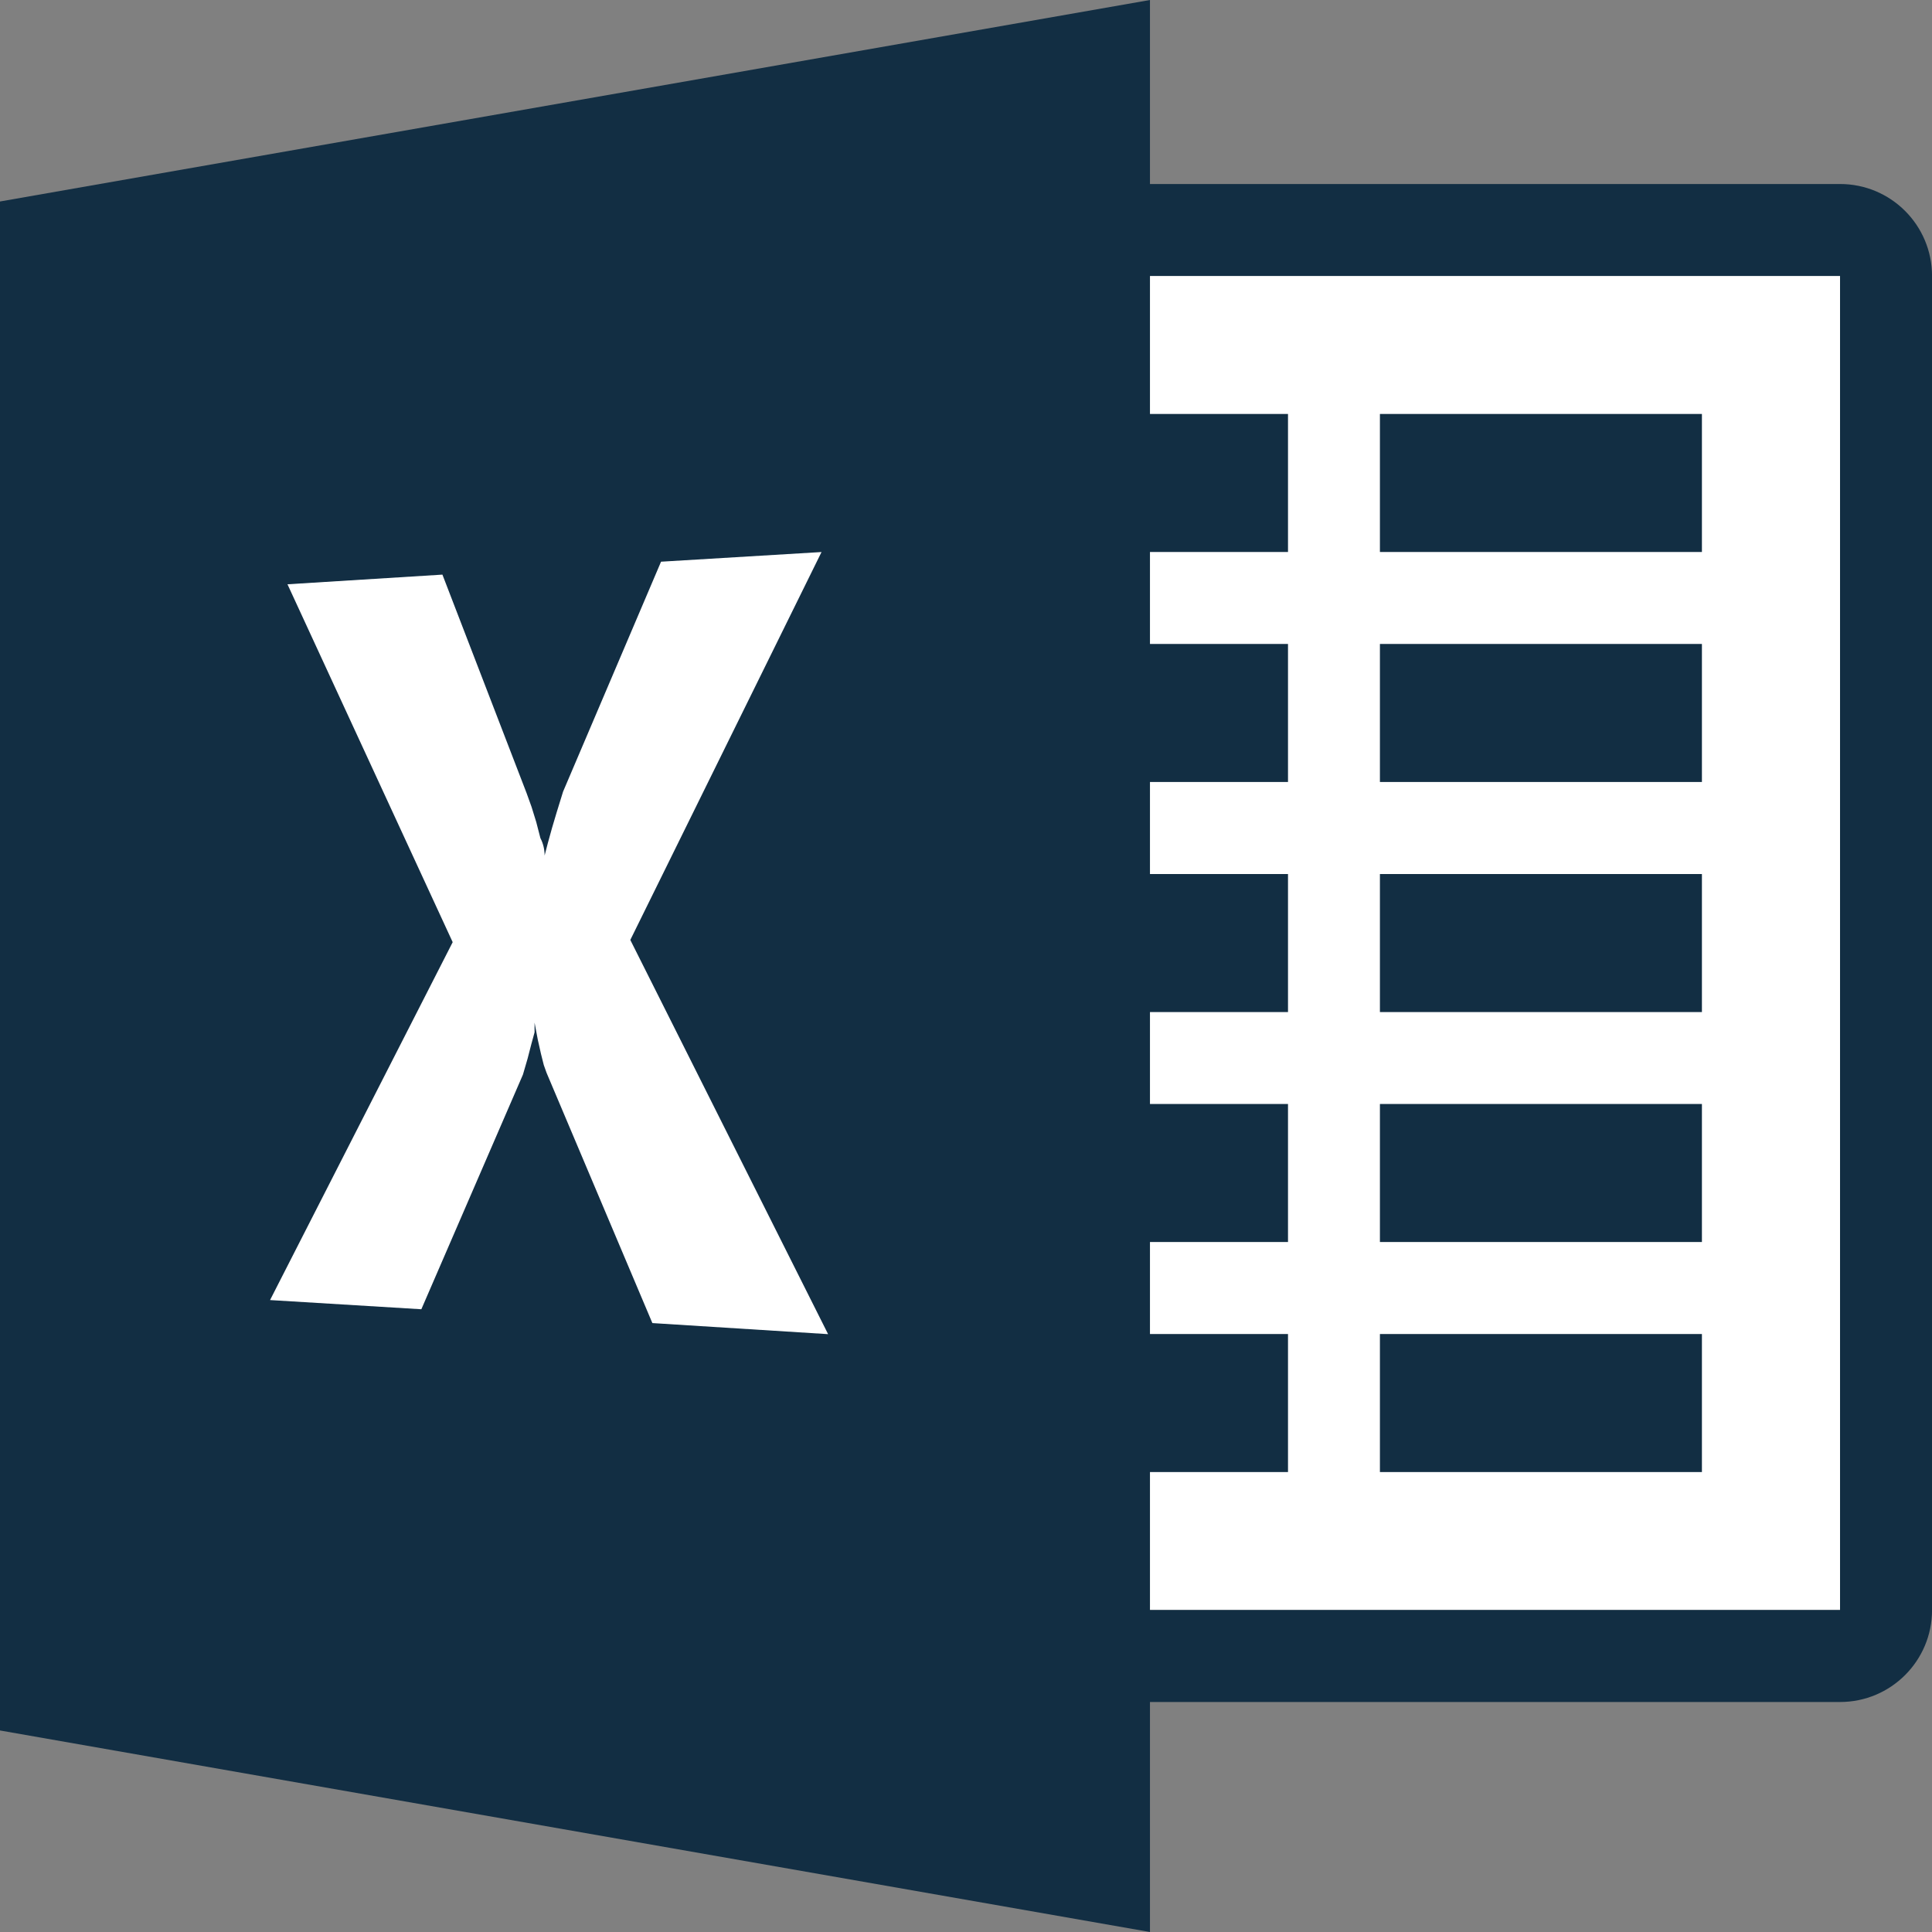
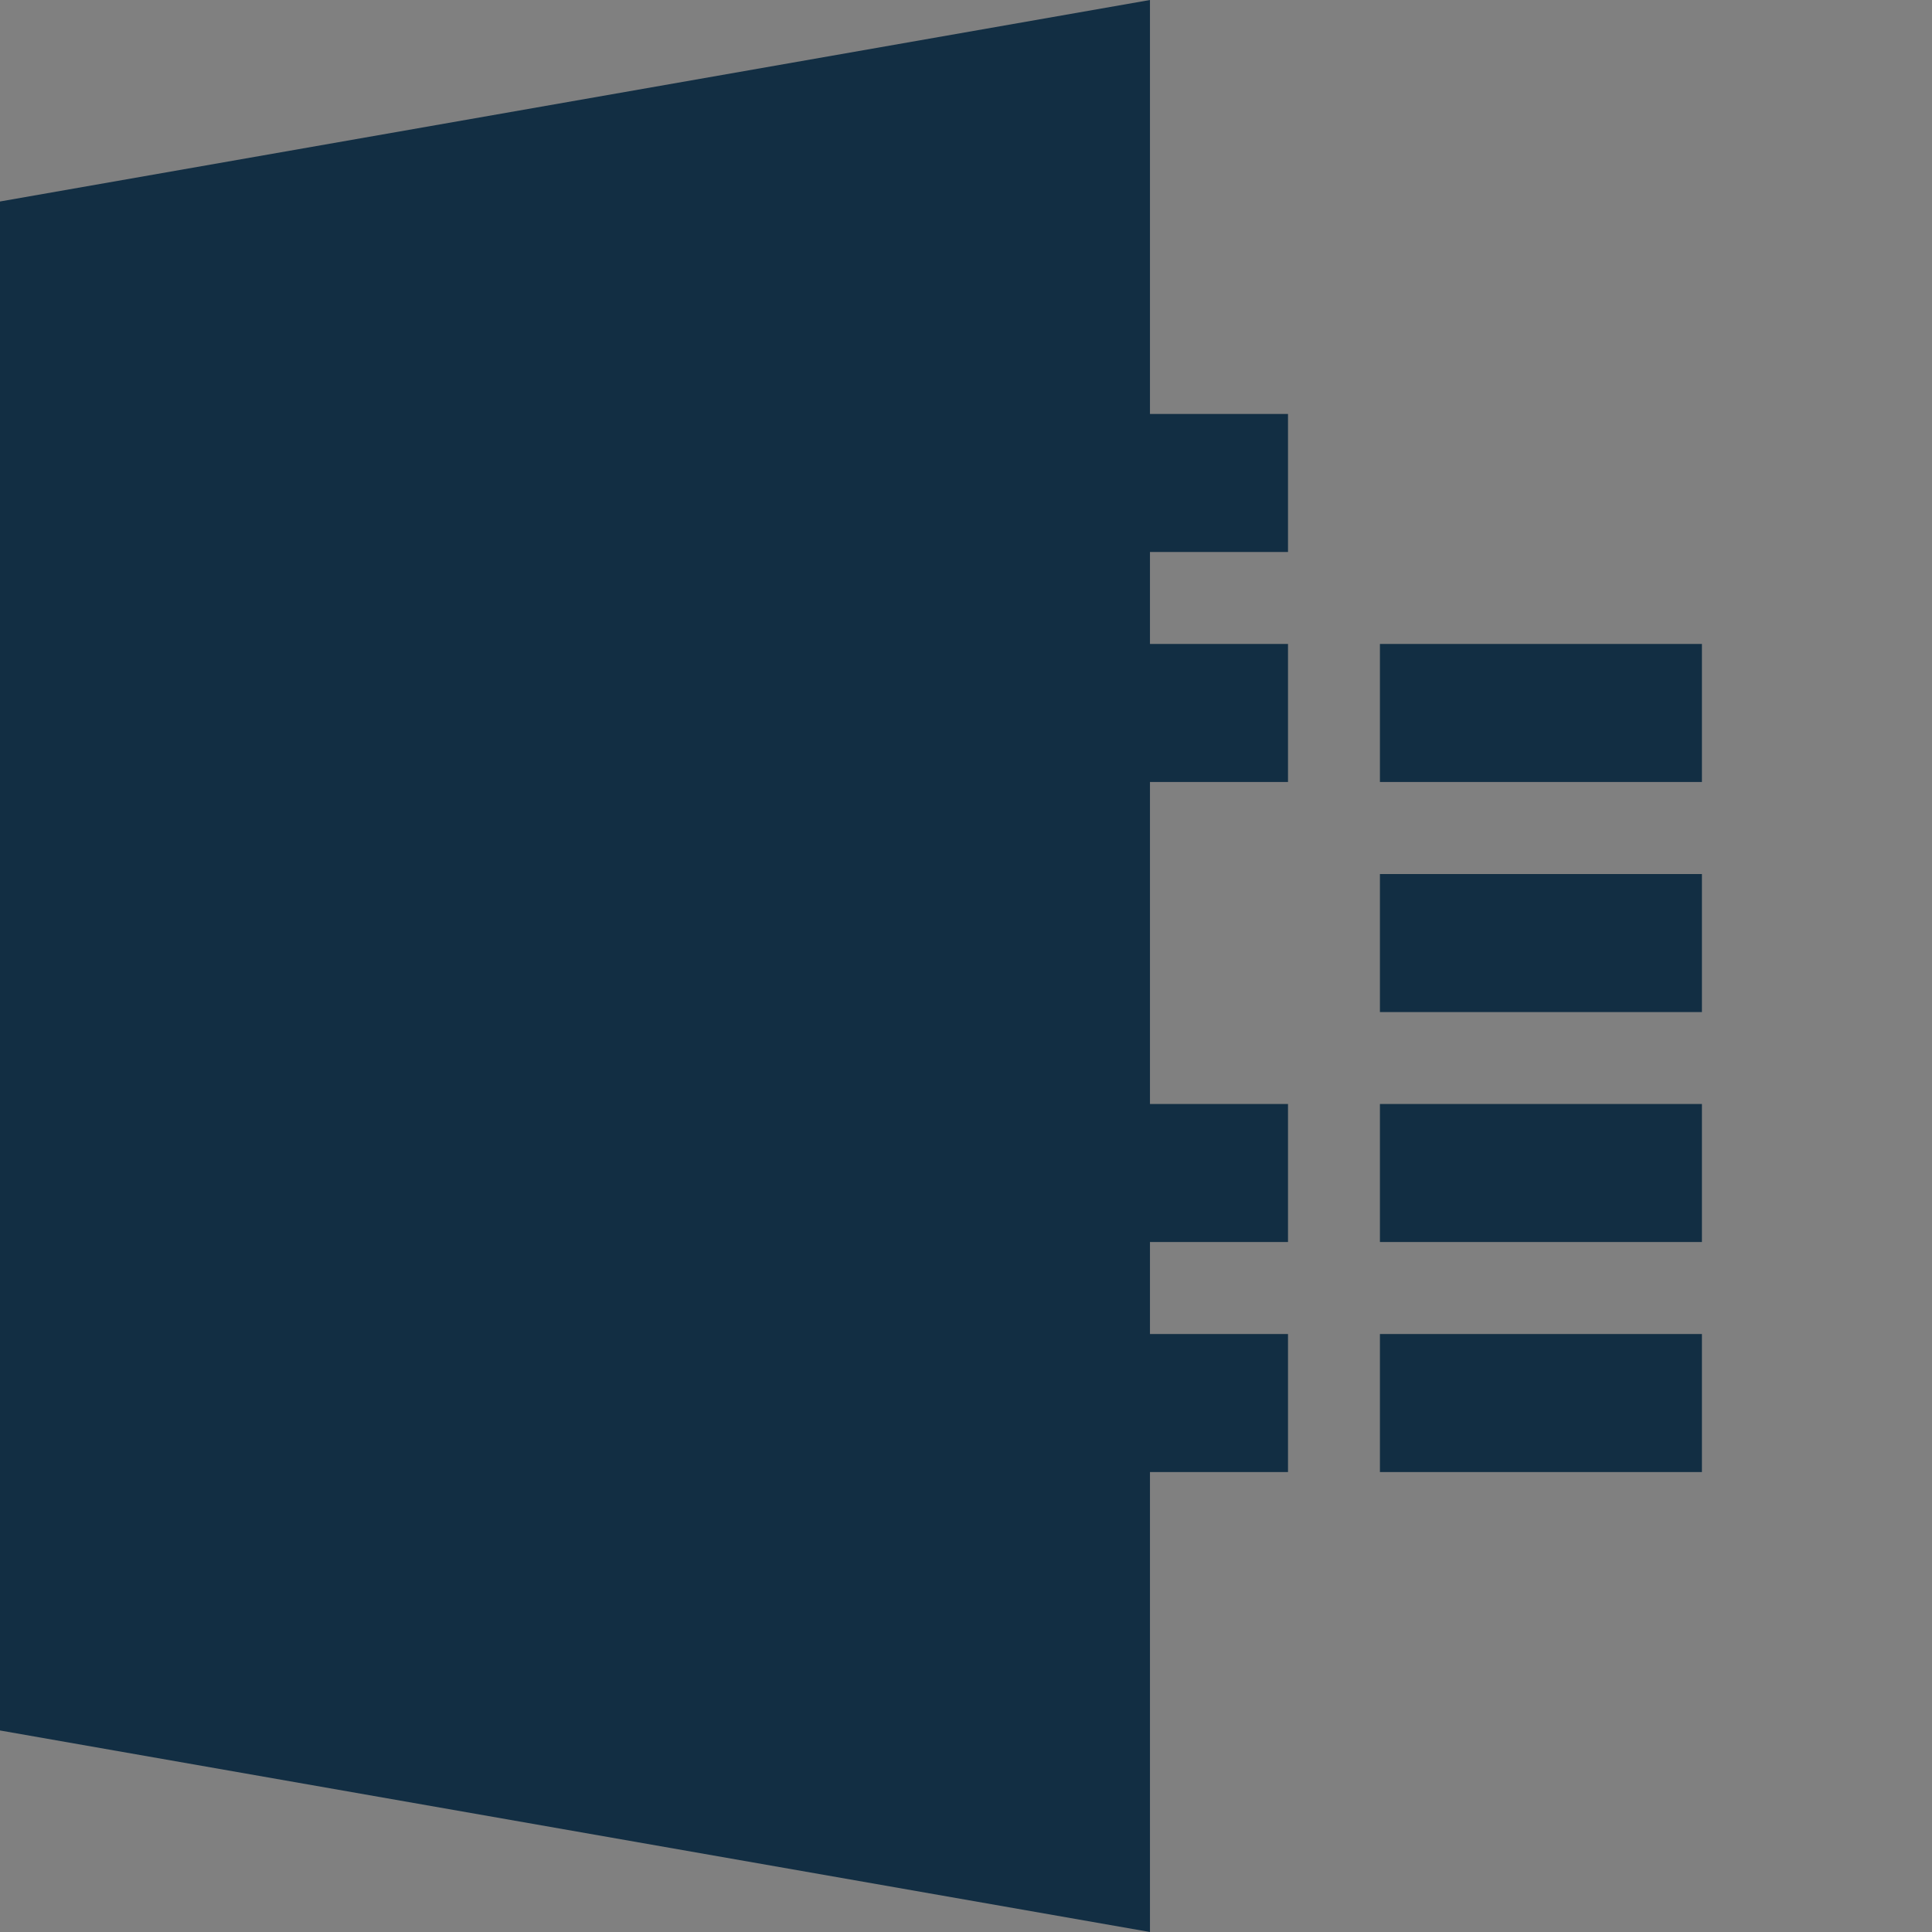
<svg xmlns="http://www.w3.org/2000/svg" version="1.1" id="Layer_1" x="0px" y="0px" width="45px" height="45px" viewBox="0 0 45 45" enable-background="new 0 0 45 45" xml:space="preserve">
  <rect x="0" y="0" width="45" height="45" fill="#808080" stroke="none" />
  <g>
-     <rect x="22.5" y="6.428" fill="#FFFFFF" width="20.358" height="31.072" />
-     <path fill="#122E43" d="M42.858,4.286H22.5c-1.184,0-2.142,0.958-2.142,2.142V37.5c0,1.184,0.958,2.143,2.142,2.143h20.358   c1.184,0,2.143-0.959,2.143-2.143V6.428C45,5.244,44.042,4.286,42.858,4.286z M42.858,6.427V37.5H22.5V6.427H42.858z" />
-     <rect x="32.141" y="9.642" fill="#122E43" width="7.5" height="3.215" />
    <rect x="32.141" y="14.999" fill="#122E43" width="7.5" height="3.215" />
    <rect x="32.141" y="20.358" fill="#122E43" width="7.5" height="3.215" />
    <rect x="32.141" y="25.714" fill="#122E43" width="7.5" height="3.215" />
    <rect x="32.141" y="31.072" fill="#122E43" width="7.5" height="3.215" />
    <rect x="22.5" y="9.642" fill="#122E43" width="7.5" height="3.215" />
    <rect x="22.5" y="14.999" fill="#122E43" width="7.5" height="3.215" />
-     <rect x="22.5" y="20.358" fill="#122E43" width="7.5" height="3.215" />
    <rect x="22.5" y="25.714" fill="#122E43" width="7.5" height="3.215" />
    <rect x="22.5" y="31.072" fill="#122E43" width="7.5" height="3.215" />
    <polygon fill="#122E43" points="26.785,0 0,4.693 0,40.306 26.785,45  " />
-     <path fill="#FFFFFF" d="M19.135,12.858l-3.738,0.225l-2.282,5.356l-0.149,0.482l-0.108,0.363l-0.098,0.354l-0.075,0.289   c0-0.143-0.032-0.279-0.098-0.406l-0.097-0.375l-0.109-0.352l-0.116-0.322l-1.96-5.088l-3.609,0.225l3.848,8.336L6.29,30.281   l3.524,0.214l2.366-5.465l0.109-0.374l0.086-0.333l0.076-0.278v-0.226l0.075,0.396l0.075,0.334l0.065,0.258l0.065,0.182   l2.464,5.828l4.093,0.258l-4.607-9.182L19.135,12.858z" />
  </g>
</svg>